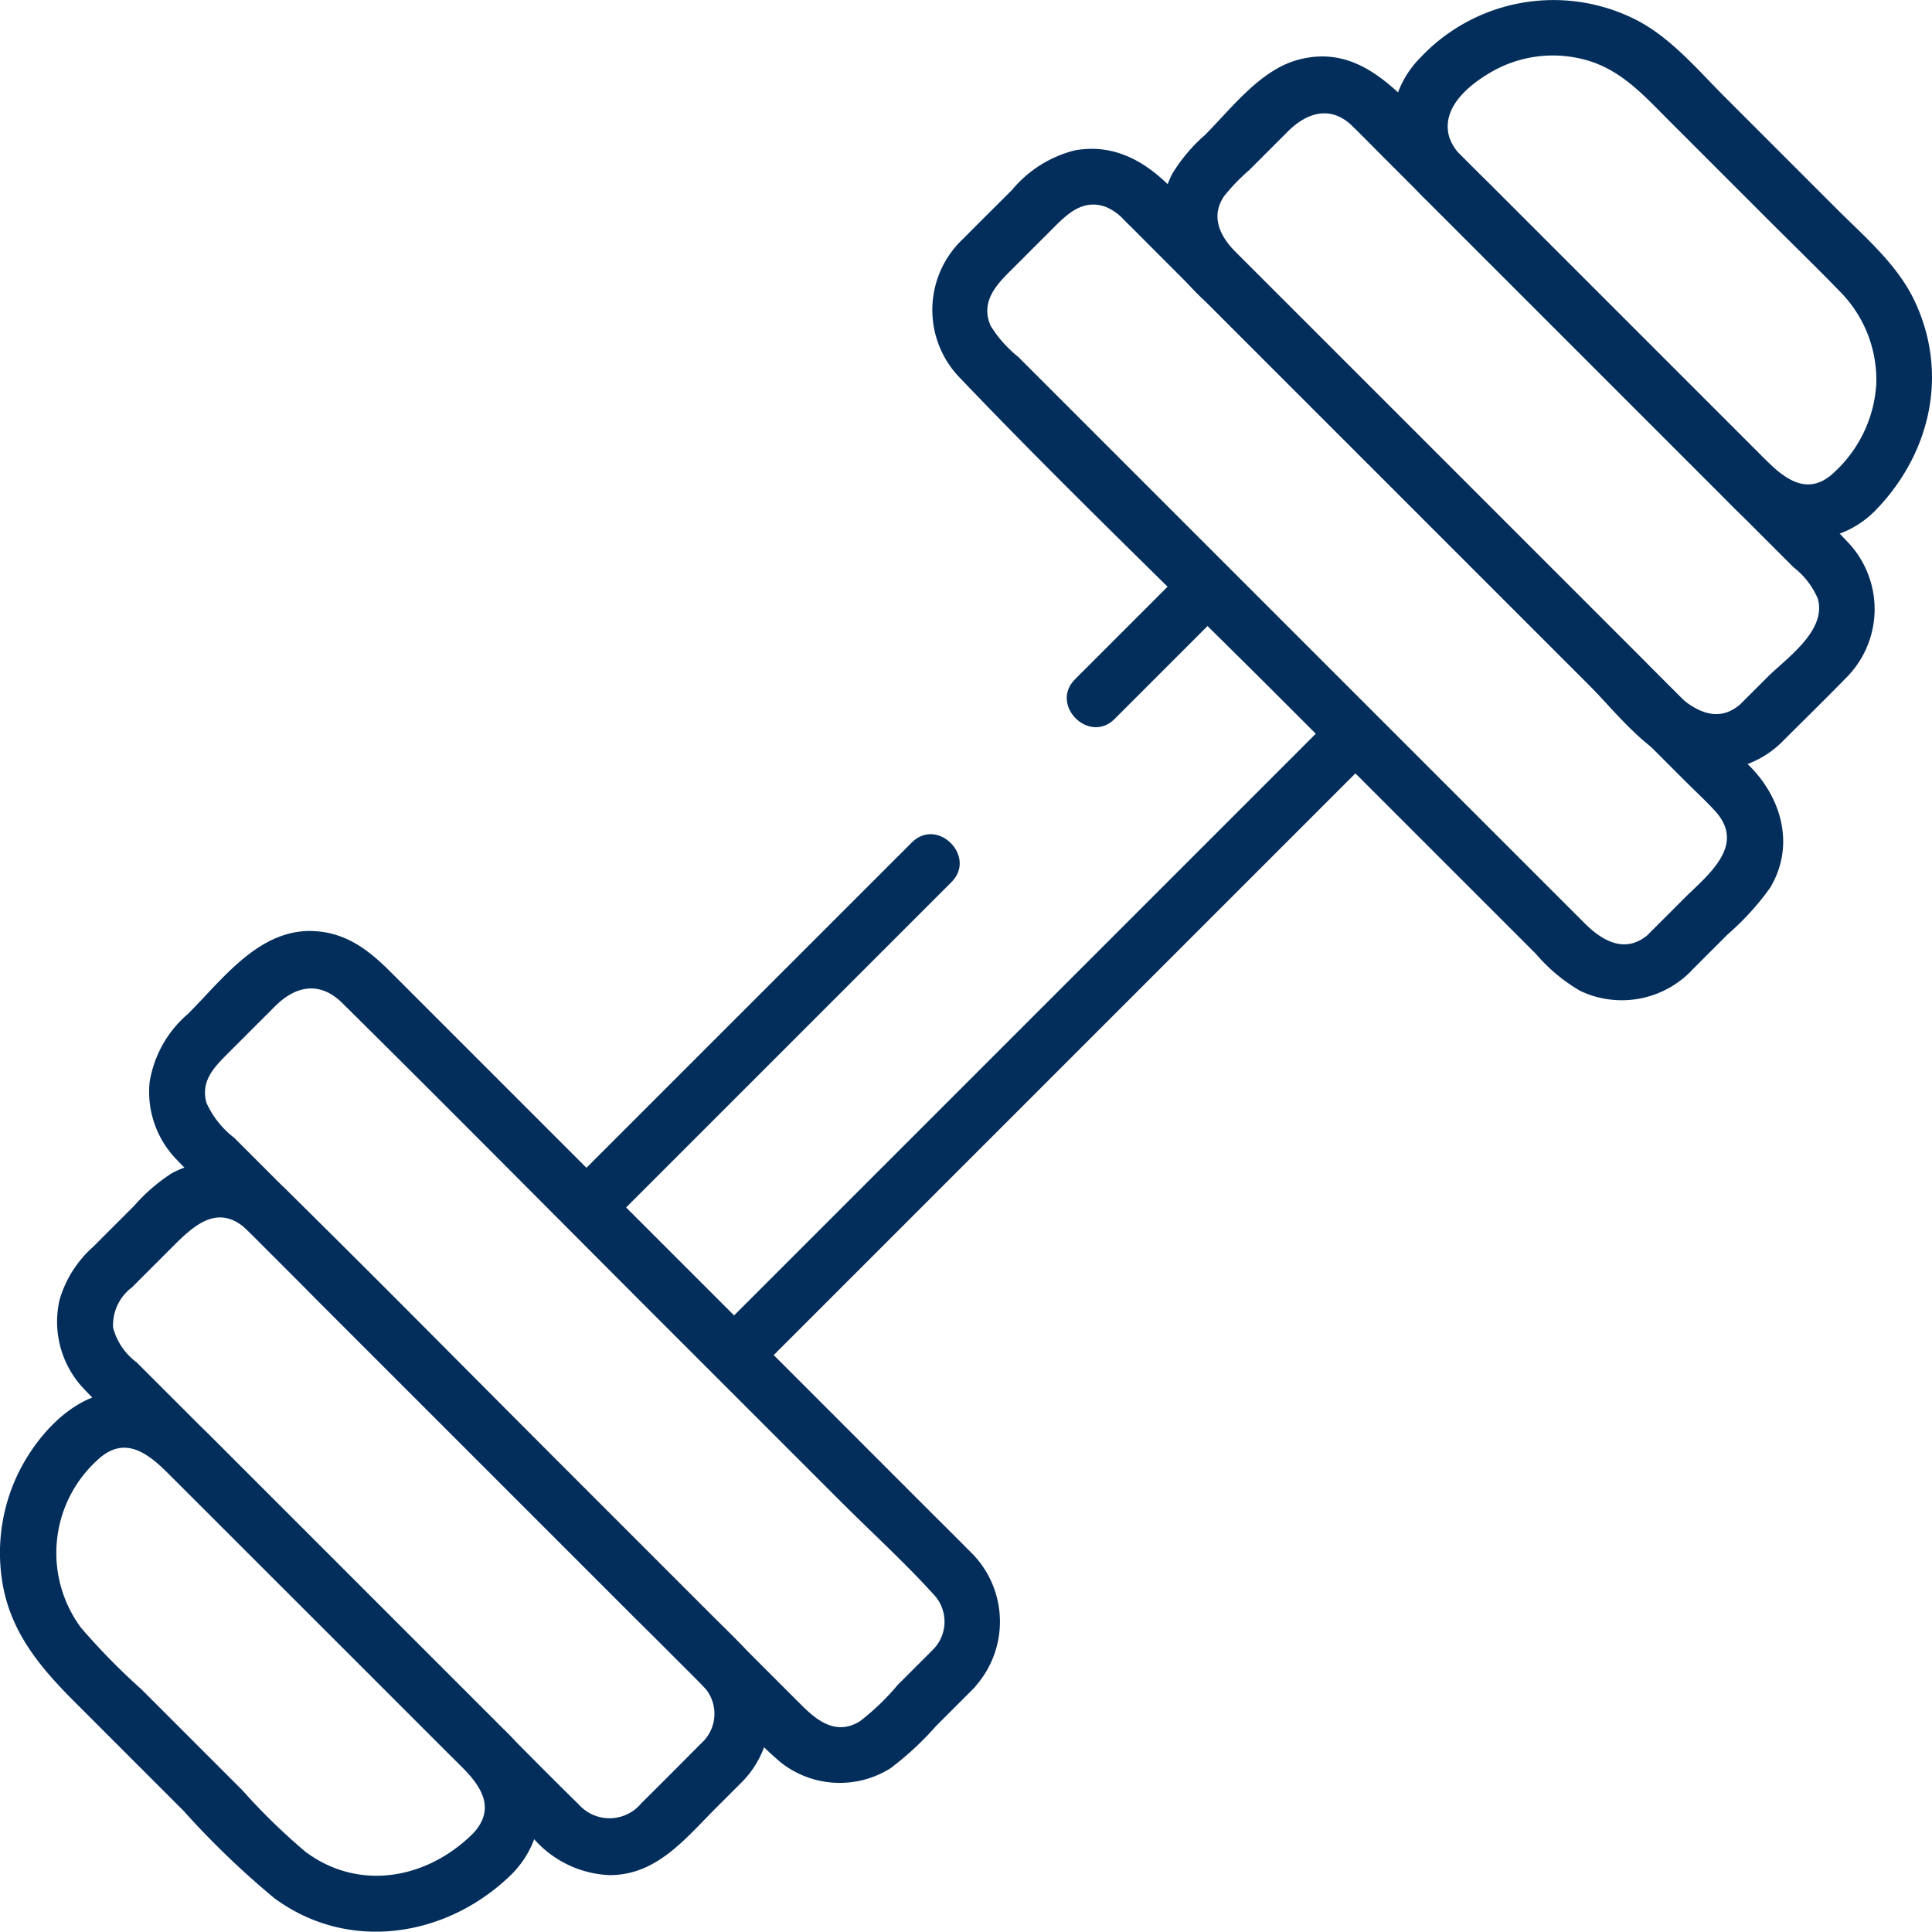
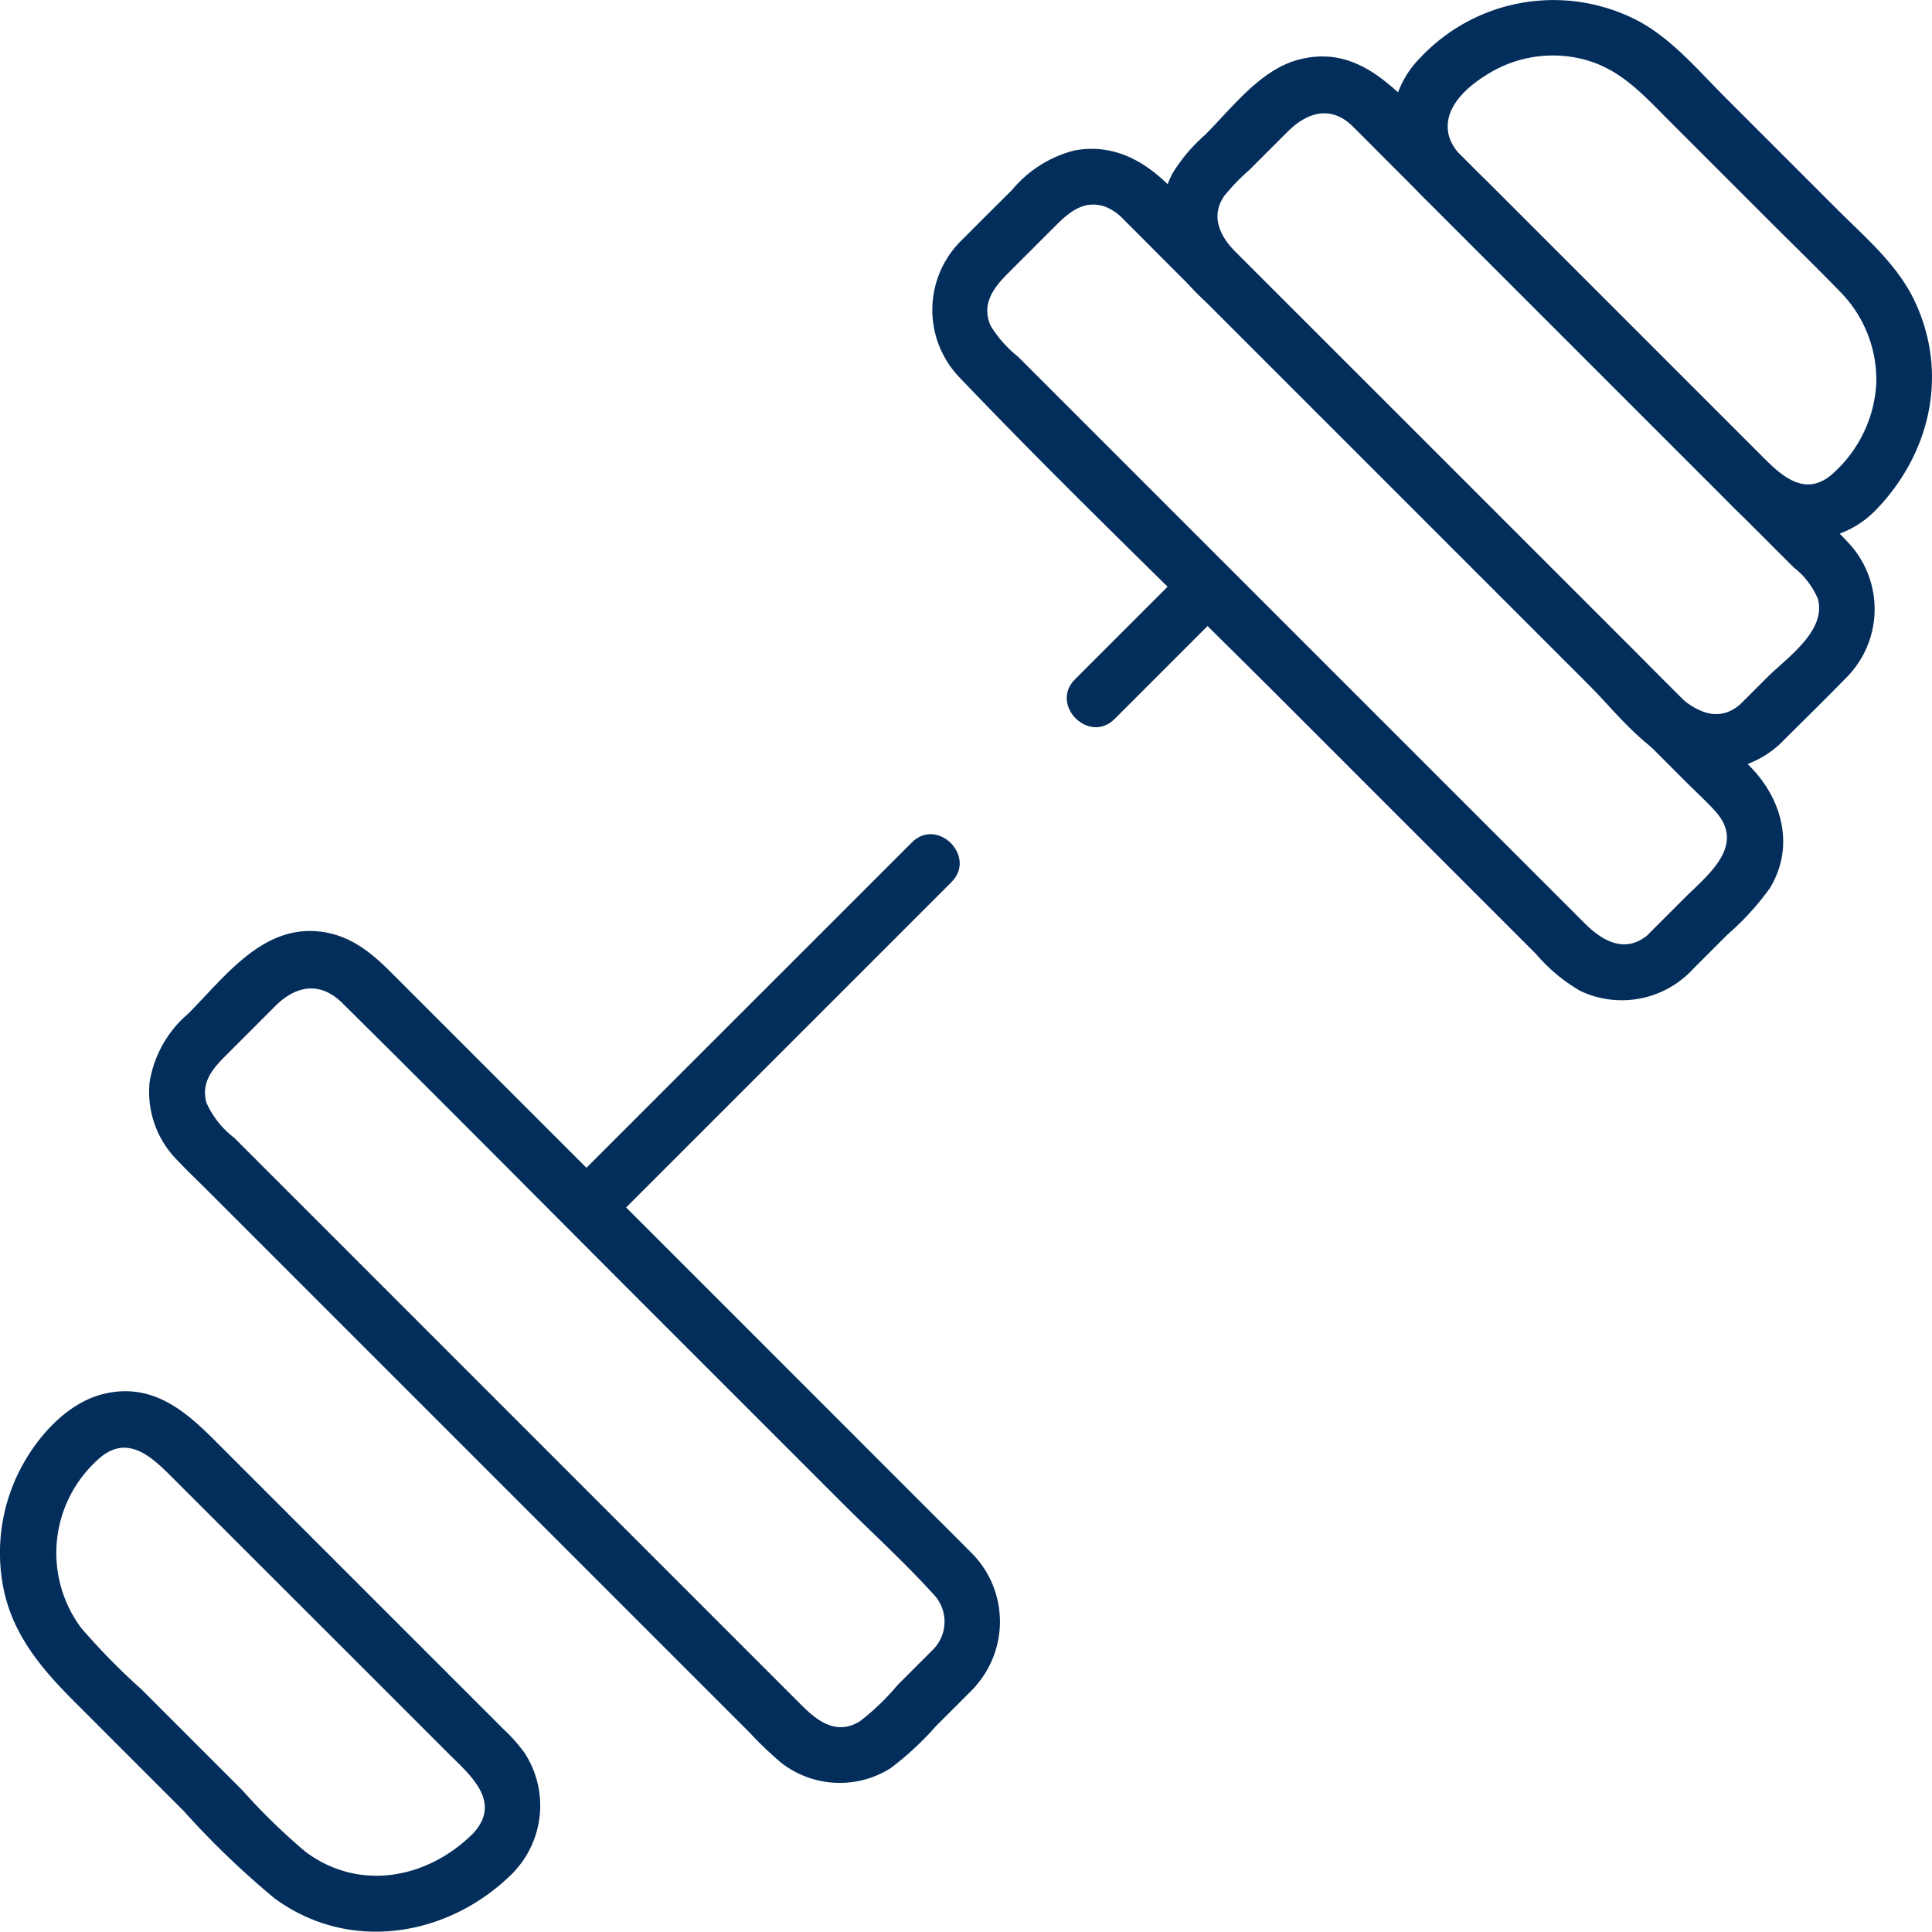
<svg xmlns="http://www.w3.org/2000/svg" id="Group_39334" data-name="Group 39334" width="141.331" height="141.308" viewBox="0 0 141.331 141.308">
  <defs>
    <clipPath id="clip-path">
      <rect id="Rectangle_3583" data-name="Rectangle 3583" width="141.331" height="141.308" fill="#032e5b" />
    </clipPath>
  </defs>
  <g id="Group_39333" data-name="Group 39333" clip-path="url(#clip-path)">
    <path id="Path_88952" data-name="Path 88952" d="M97.2,301.3l-2.621,2.621a17.467,17.467,0,0,1-2.755,2.648c-1.728,1.07-3.126-.032-4.295-1.2l-9.38-9.38L50.165,268l-4.113-4.113a6.679,6.679,0,0,1-2.032-2.56c-.435-1.579.549-2.59,1.559-3.6l3.47-3.47c1.527-1.527,3.293-1.82,4.9-.236,7.589,7.5,15.086,15.086,22.629,22.629l13.892,13.892c2.225,2.225,4.586,4.372,6.7,6.7A2.9,2.9,0,0,1,97.2,301.3c-1.789,1.94,1.107,4.852,2.9,2.9a7.126,7.126,0,0,0-.284-10.114c-1.034-1.049-2.084-2.084-3.125-3.125L83.685,277.948,57.5,251.763c-1.552-1.552-3.167-2.837-5.508-2.99-4.053-.266-6.747,3.478-9.317,6.047a8.293,8.293,0,0,0-2.811,5,7.092,7.092,0,0,0,2.019,5.705c.727.772,1.5,1.5,2.253,2.253l28.082,28.082,11.516,11.516a27.468,27.468,0,0,0,2.293,2.2,6.97,6.97,0,0,0,8.038.429,22.3,22.3,0,0,0,3.328-3.087l2.716-2.716c1.871-1.871-1.032-4.776-2.9-2.9" transform="translate(-28.919 -180.655)" fill="#032e5b" />
-     <path id="Path_88953" data-name="Path 88953" d="M62.488,352.756c-1.511,1.511-3.01,3.034-4.533,4.533a3.012,3.012,0,0,1-4.555.118c-2.229-2.184-4.415-4.415-6.622-6.622L24.319,328.325l-3.285-3.285a4.6,4.6,0,0,1-1.722-2.539,3.451,3.451,0,0,1,1.374-2.942l2.811-2.811c1.554-1.554,3.367-3.427,5.538-1.469,1.942,1.752,3.725,3.725,5.574,5.574l11.334,11.334L57.185,343.43c1.757,1.757,3.635,3.45,5.3,5.3a2.9,2.9,0,0,1,.006,4.028c-1.789,1.94,1.107,4.852,2.9,2.9a7.093,7.093,0,0,0-.093-9.923c-.746-.784-1.533-1.533-2.3-2.3l-10.7-10.7c-6.718-6.718-13.378-13.5-20.157-20.157a7.124,7.124,0,0,0-8.537-1.371,13,13,0,0,0-2.75,2.378l-3,3a8.291,8.291,0,0,0-2.455,3.871,7.127,7.127,0,0,0,1.833,6.581c.5.539,1.046,1.046,1.568,1.568l22.739,22.739,8.55,8.55a7.785,7.785,0,0,0,5.535,2.656c3.433.011,5.519-2.64,7.726-4.847l2.047-2.047c1.871-1.871-1.032-4.776-2.9-2.9" transform="translate(-11.038 -225.38)" fill="#032e5b" />
    <path id="Path_88954" data-name="Path 88954" d="M34.616,404.078c-3.315,3.315-8.312,4.3-12.266,1.355a45.455,45.455,0,0,1-4.607-4.489l-7.39-7.391a48.89,48.89,0,0,1-4.417-4.5,9.184,9.184,0,0,1,1.205-12.291c2.041-1.907,3.8-.373,5.3,1.125L25.7,391.137l7.06,7.06c1.579,1.579,4.007,3.551,1.859,5.881-1.789,1.94,1.107,4.852,2.9,2.9a7.063,7.063,0,0,0,.837-8.807,12.3,12.3,0,0,0-1.549-1.734l-5.928-5.928L15.634,375.265c-2.224-2.225-4.617-4.166-8.07-3.323-2.579.629-4.681,2.962-5.925,5.212a13.314,13.314,0,0,0-1.489,8.415c.557,3.75,2.788,6.376,5.347,8.934l7.926,7.926a62.487,62.487,0,0,0,6.645,6.395c5.512,4.064,12.794,2.817,17.453-1.842,1.871-1.871-1.032-4.776-2.9-2.9" transform="translate(0 -269.968)" fill="#032e5b" />
    <path id="Path_88955" data-name="Path 88955" d="M304.46,100.049l2.811-2.811a19.6,19.6,0,0,0,3.1-3.4c1.844-3.042.882-6.547-1.492-8.921l-9.234-9.234L270.323,46.365l-3.848-3.848c-1.892-1.892-4.143-3.133-6.944-2.639a8.718,8.718,0,0,0-4.6,2.891c-1.182,1.182-2.374,2.356-3.547,3.547a7.132,7.132,0,0,0-.234,10.246c7.524,7.889,15.439,15.439,23.147,23.147l14.448,14.448,4.513,4.513a12.431,12.431,0,0,0,3.239,2.7,7.089,7.089,0,0,0,7.969-1.318c1.947-1.8-.963-4.694-2.9-2.9-1.7,1.57-3.425.6-4.756-.734l-3.481-3.481L280.545,80.155,255.372,54.982a8.855,8.855,0,0,1-2.012-2.27c-.7-1.6.221-2.791,1.285-3.855l3.409-3.409c1.025-1.025,2.131-2,3.711-1.437a3.688,3.688,0,0,1,1.355.961c.941.928,1.868,1.868,2.8,2.8l27.019,27.019,11.27,11.27c.713.713,1.467,1.4,2.146,2.146,2.315,2.539-.554,4.687-2.278,6.411l-2.525,2.525c-1.871,1.871,1.032,4.776,2.9,2.9" transform="translate(-180.892 -28.881)" fill="#032e5b" />
    <path id="Path_88956" data-name="Path 88956" d="M355.705,65.288c1.569-1.569,3.159-3.119,4.708-4.708a7.1,7.1,0,0,0,.12-10.01c-2.063-2.2-4.274-4.274-6.4-6.4L330.385,20.422c-2.78-2.78-5.555-6.322-10.062-5.082-2.757.759-4.832,3.549-6.777,5.494a12.134,12.134,0,0,0-2.387,2.834,7.052,7.052,0,0,0,.186,6.795,14.044,14.044,0,0,0,2.287,2.583l3.852,3.852L329.62,49.033,341.486,60.9c2.09,2.09,4.626,5.511,7.638,6.223a7.17,7.17,0,0,0,6.581-1.833c1.947-1.8-.963-4.694-2.9-2.9-2.714,2.5-5.5-1.477-7.26-3.238L335.21,48.816,315.839,29.445c-1.127-1.127-1.939-2.609-.879-4.153a14.905,14.905,0,0,1,1.834-1.9l2.81-2.81c1.395-1.395,3.141-1.953,4.722-.411.74.722,1.463,1.463,2.194,2.194l21.706,21.706,8.387,8.388a5.725,5.725,0,0,1,1.772,2.3c.651,2.353-2.291,4.332-3.726,5.767L352.8,62.384c-1.871,1.871,1.032,4.776,2.9,2.9" transform="translate(-225.404 -10.955)" fill="#032e5b" />
    <path id="Path_88957" data-name="Path 88957" d="M407.108,37.5c4.139-4.139,5.581-10.082,3.019-15.493-1.257-2.656-3.613-4.647-5.659-6.692l-8.219-8.22c-1.992-1.992-3.97-4.365-6.515-5.656a13.358,13.358,0,0,0-15.756,2.777,7.093,7.093,0,0,0-1.316,8.22,9.452,9.452,0,0,0,1.813,2.26l14.165,14.165,7.435,7.435c.4.4.789.816,1.2,1.2a7.081,7.081,0,0,0,9.83,0c1.947-1.8-.963-4.694-2.9-2.9-2.086,1.925-3.886.136-5.365-1.342l-5.829-5.829L379.067,13.479c-.978-.978-2.753-2.262-3.038-3.7-.416-2.1,1.712-3.723,3.325-4.619a9.017,9.017,0,0,1,6.7-.78c2.592.708,4.253,2.581,6.07,4.4l7.246,7.247c1.77,1.77,3.571,3.516,5.313,5.313a9.178,9.178,0,0,1,2.644,6.756,9.53,9.53,0,0,1-3.127,6.5c-1.871,1.871,1.032,4.776,2.9,2.9" transform="translate(-270.073 0)" fill="#032e5b" />
    <path id="Path_88958" data-name="Path 88958" d="M288.525,160.872l8.264-8.264c1.871-1.871-1.032-4.776-2.9-2.9l-8.264,8.264c-1.871,1.871,1.032,4.776,2.9,2.9" transform="translate(-206.986 -108.28)" fill="#032e5b" />
    <path id="Path_88959" data-name="Path 88959" d="M152.688,251.648l22.139-22.139,3.113-3.113c1.871-1.871-1.032-4.776-2.9-2.9L152.9,245.631l-3.113,3.113c-1.871,1.871,1.032,4.776,2.9,2.9" transform="translate(-108.338 -161.867)" fill="#032e5b" />
-     <path id="Path_88960" data-name="Path 88960" d="M192.123,237.5l15.408-15.408,24.434-24.434,5.611-5.611c1.871-1.871-1.032-4.776-2.9-2.9l-15.409,15.409-24.434,24.434-5.611,5.611c-1.871,1.871,1.032,4.776,2.9,2.9" transform="translate(-136.977 -136.919)" fill="#032e5b" />
  </g>
</svg>